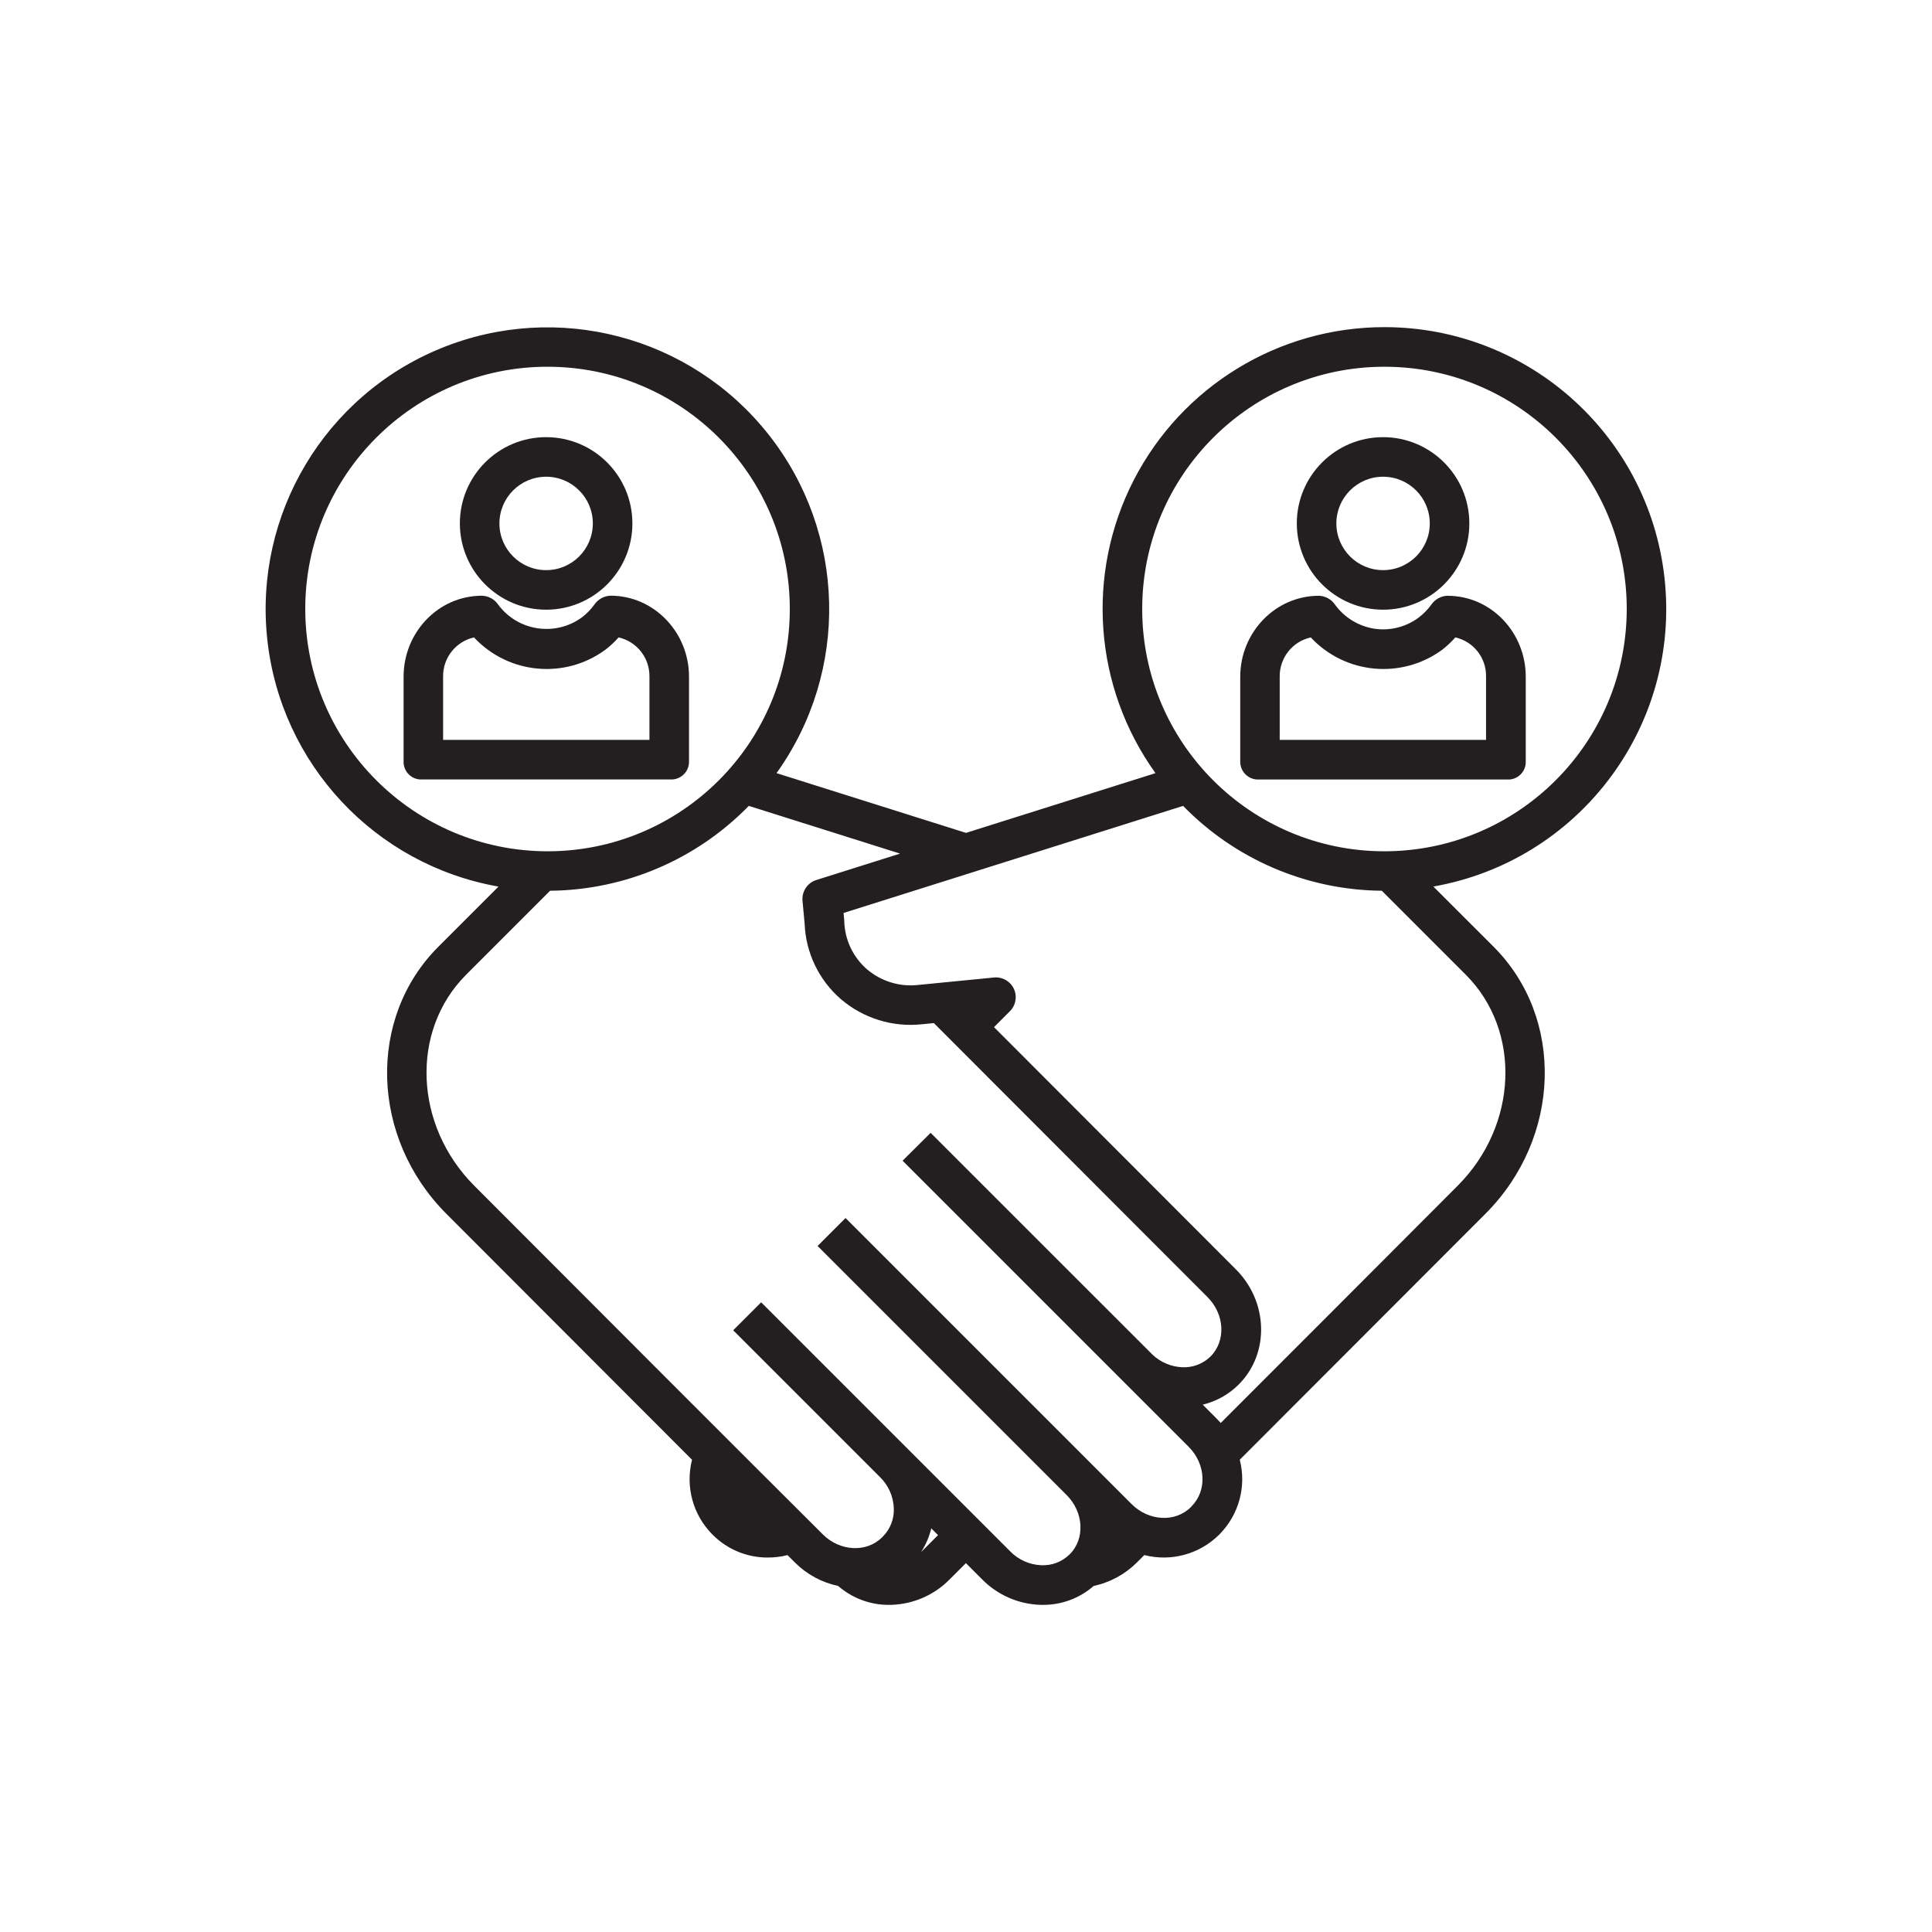
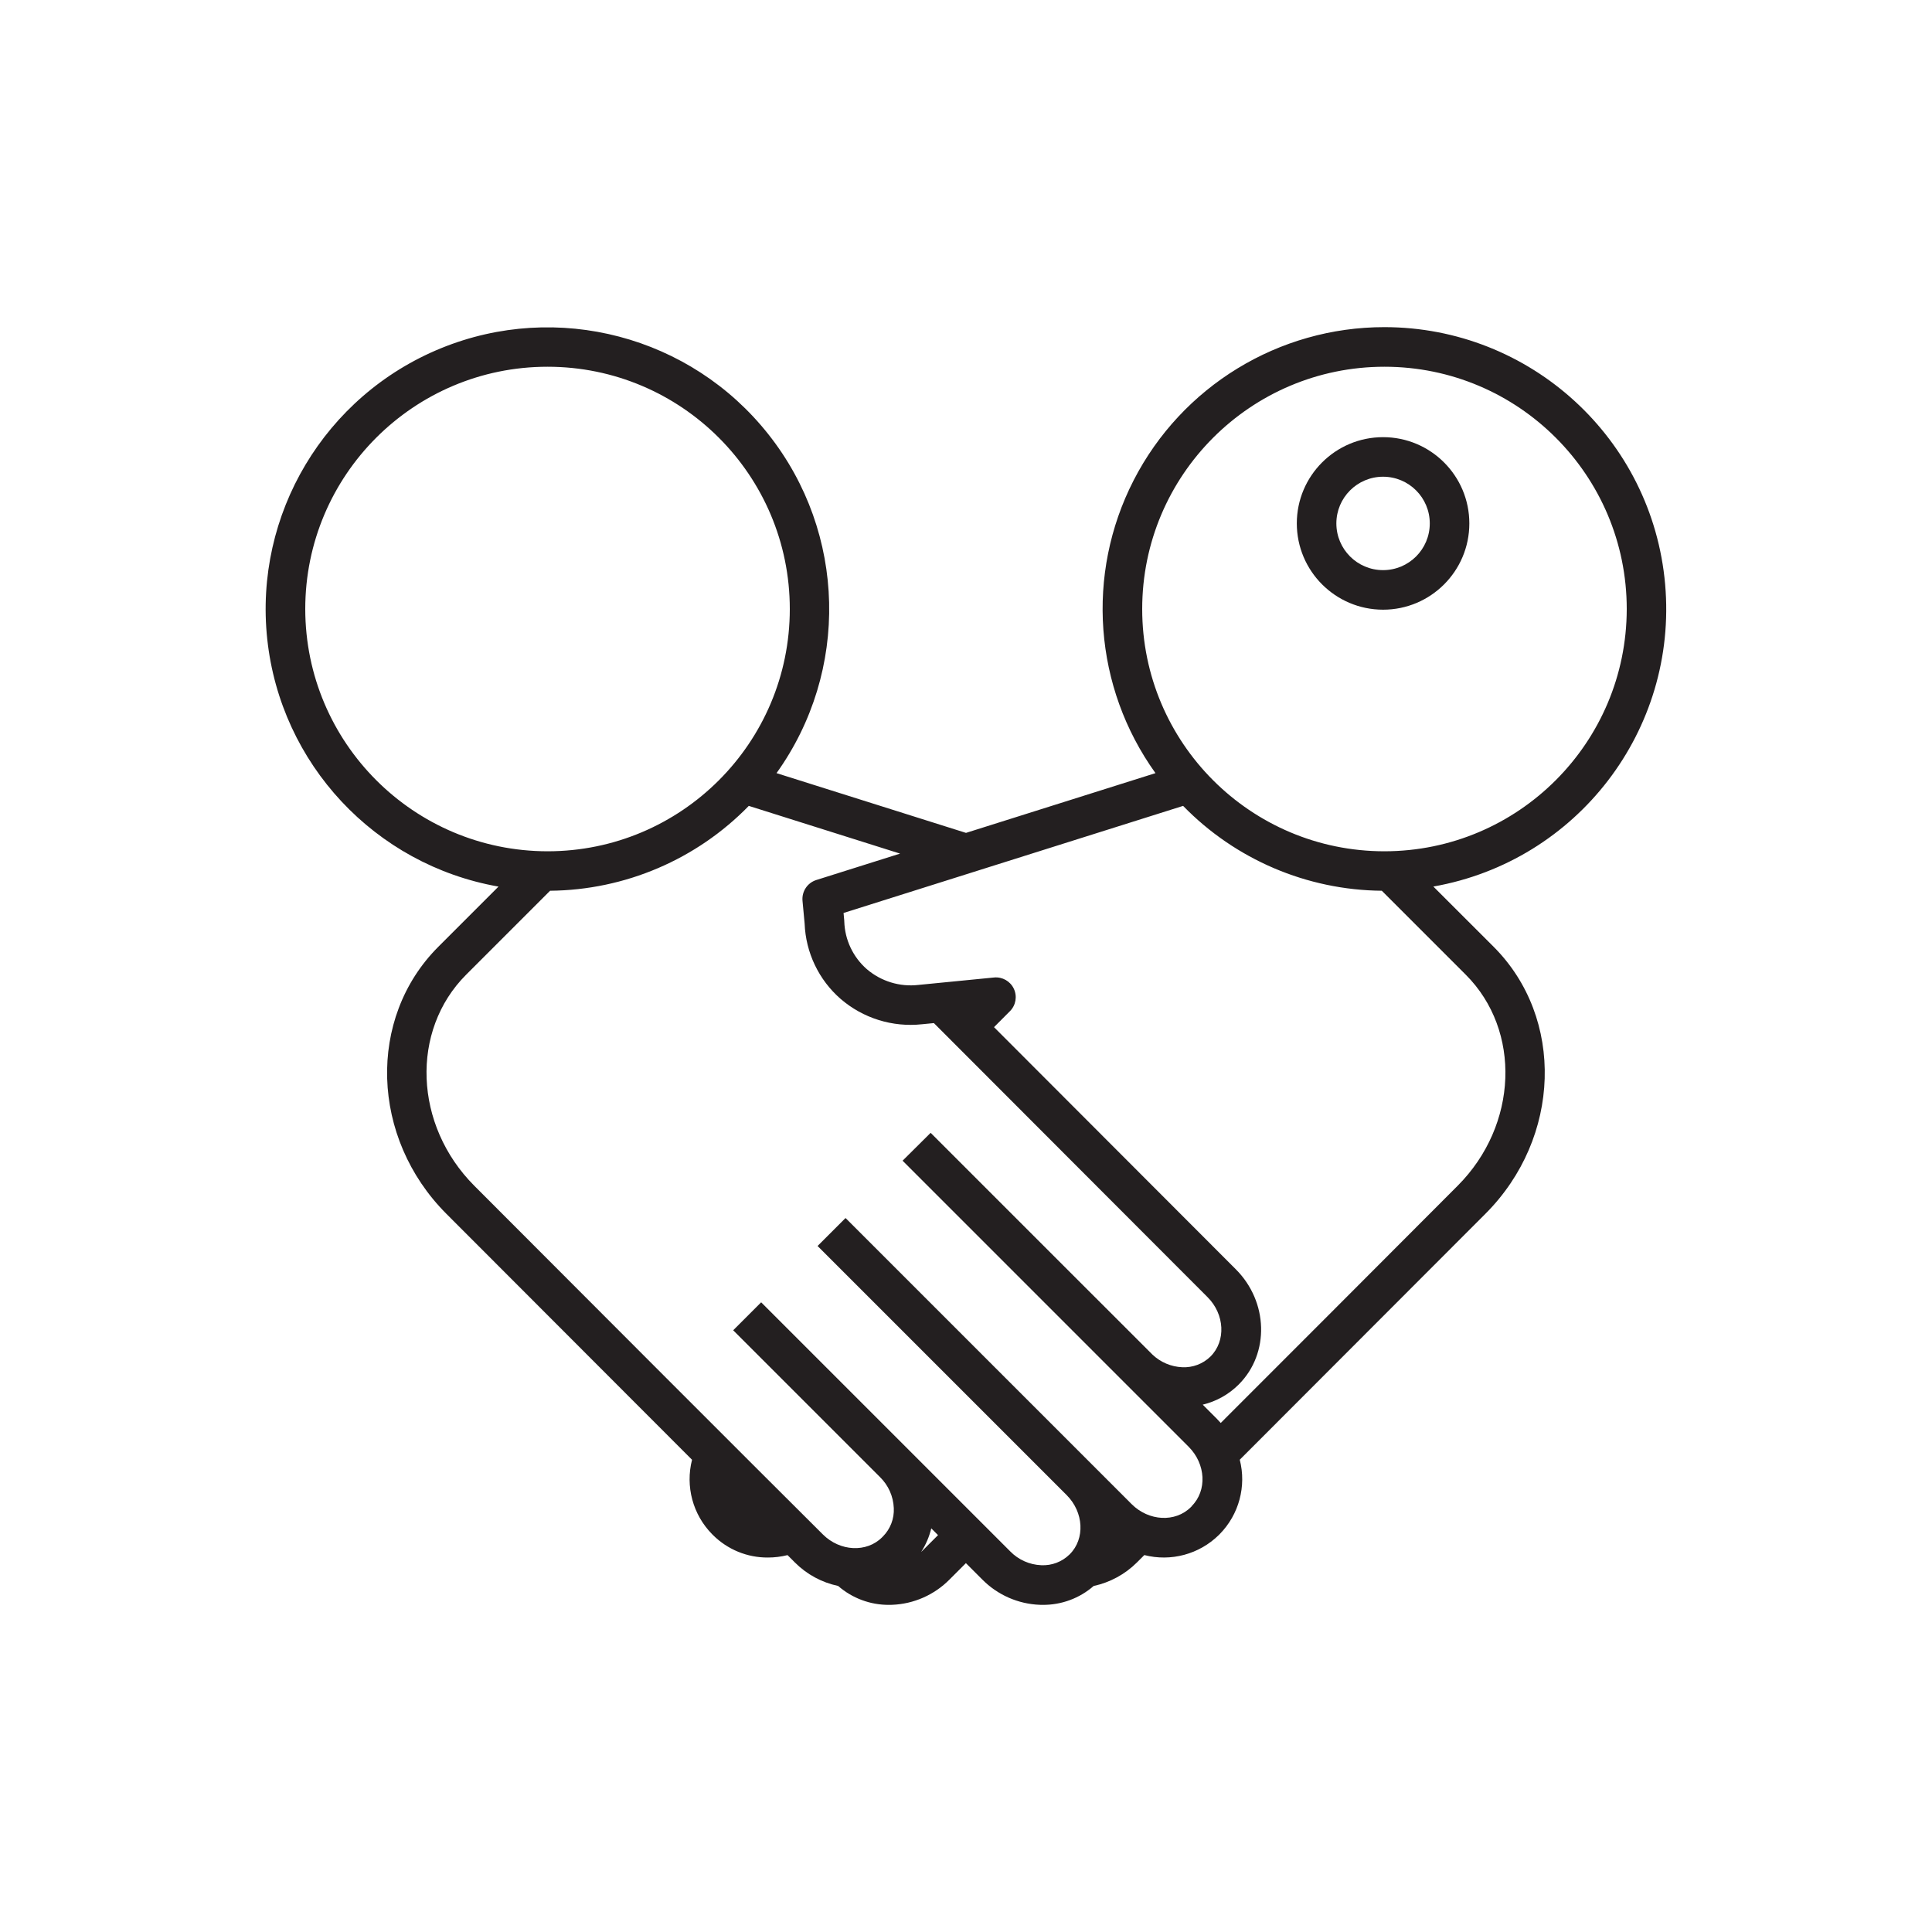
<svg xmlns="http://www.w3.org/2000/svg" id="Layer_1" data-name="Layer 1" viewBox="0 0 400 400">
  <defs>
    <style>
      .cls-1 {
        fill: #231f20;
      }
    </style>
  </defs>
  <path class="cls-1" d="M286.35,126.23c9.86,0,17.86-8,17.86-17.86,0-9.86-8-17.86-17.86-17.86s-17.86,8-17.86,17.86c.01,9.86,8,17.85,17.86,17.86ZM286.35,98.7c5.34,0,9.67,4.33,9.67,9.67,0,5.34-4.33,9.67-9.67,9.67s-9.67-4.33-9.67-9.67c0-5.34,4.33-9.66,9.66-9.67Z" />
-   <path class="cls-1" d="M299.67,123.34c-1.32.05-2.54.72-3.3,1.8-.74,1.03-1.64,1.95-2.65,2.72-2.65,1.97-5.97,2.8-9.23,2.3-3.27-.53-6.2-2.34-8.13-5.03-.76-1.08-1.98-1.74-3.3-1.78-9.08,0-16.28,7.65-16.28,16.74v17.5c-.03,1.04.37,2.04,1.11,2.76.74.72,1.75,1.1,2.79,1.04h51.38c1.03.06,2.03-.32,2.76-1.05.73-.73,1.12-1.73,1.07-2.75v-17.5c0-9.09-7.12-16.74-16.2-16.74ZM307.67,153.18h-42.72v-13.11c-.04-3.88,2.64-7.26,6.43-8.1,7.12,7.63,18.82,8.72,27.23,2.54.98-.76,1.88-1.61,2.7-2.54,3.77.85,6.43,4.23,6.36,8.1v13.11Z" />
  <path class="cls-1" d="M286.64,67.73c-21.88-.01-41.92,12.22-51.92,31.69-9.99,19.46-8.25,42.88,4.51,60.65l-39.23,12.37-39.23-12.37c15.13-21.13,14.46-49.72-1.65-70.11-16.1-20.4-43.76-27.68-67.82-17.86-24.06,9.82-38.73,34.37-35.97,60.21,2.76,25.84,22.28,46.74,47.88,51.25l-12.47,12.47c-14.76,14.76-14.01,39.56,1.67,55.27,17.09,17.12,35.52,35.58,50.87,50.93-1.41,5.5.16,11.35,4.15,15.4l.2.2c3.02,3,7.11,4.67,11.36,4.64,1.37,0,2.73-.17,4.06-.5l1.54,1.54c2.45,2.45,5.55,4.13,8.93,4.84,2.93,2.55,6.68,3.95,10.57,3.92.2,0,.4,0,.59-.01,4.5-.17,8.76-2.05,11.92-5.25l3.38-3.38,3.38,3.38c3.16,3.2,7.42,5.08,11.92,5.25.2,0,.4.01.59.01,3.88.03,7.64-1.36,10.56-3.91,3.38-.73,6.48-2.41,8.94-4.85l1.55-1.55c5.51,1.41,11.35-.16,15.41-4.14l.21-.21c3.98-4.06,5.55-9.89,4.14-15.39,15.47-15.47,33.59-33.61,50.88-50.94,15.68-15.71,16.43-40.51,1.67-55.27l-12.47-12.46c29.8-5.26,50.63-32.42,47.99-62.56-2.64-30.14-27.88-53.26-58.14-53.26ZM63.2,126.09c0-27.7,22.46-50.16,50.16-50.16s50.16,22.46,50.16,50.16-22.46,50.16-50.16,50.16c-27.69-.03-50.13-22.47-50.16-50.16ZM190.82,321.21s-.07.06-.1.09c.97-1.49,1.67-3.14,2.09-4.87l1.4,1.4-3.38,3.38ZM246.77,311.82l-.21.21c-3.21,3.21-8.72,2.93-12.27-.62l-59.23-59.23-5.79,5.79,51.57,51.57c3.55,3.55,3.83,9.05.66,12.23l-.06.06c-1.56,1.53-3.68,2.34-5.87,2.23-2.42-.1-4.71-1.12-6.41-2.86l-51.57-51.57-5.79,5.79,30.4,30.4c1.73,1.69,2.75,3.98,2.85,6.41.11,2.18-.7,4.31-2.24,5.87l-.19.19c-3.2,3.2-8.7,2.93-12.25-.6-16.6-16.52-45.96-45.93-72.18-72.2-12.49-12.52-13.25-32.12-1.68-43.69l17.38-17.38c15.51-.14,30.32-6.47,41.14-17.57l31.32,9.88-17.35,5.47c-1.84.58-3.02,2.37-2.85,4.29l.44,4.73c.23,6,2.92,11.65,7.45,15.59,4.64,4.01,10.75,5.91,16.85,5.25l2.46-.24,56.67,56.75c3.55,3.55,3.82,9.06.61,12.27-.01.01-.02.02-.03.03-1.55,1.51-3.67,2.31-5.84,2.2-2.29-.1-4.47-1.02-6.14-2.6l-18.5-18.49c-14.1-14.09-26.27-26.26-27.44-27.44l-5.81,5.77c1.18,1.19,13.36,13.37,27.47,27.47l18.23,18.23h0c.12.12.23.24.35.35,4.92,4.92,9.48,9.47,13.19,13.19,3.55,3.56,3.83,9.06.62,12.27ZM301.79,245.5c-16.61,16.65-33.99,34.06-49.05,49.11-.25-.29-.51-.57-.79-.85-.93-.93-1.91-1.91-2.94-2.94,2.83-.68,5.41-2.13,7.46-4.18.02-.02.03-.03.05-.05,6.35-6.41,6.07-17.07-.66-23.8l-50.06-50.13,3.3-3.31c1.22-1.22,1.54-3.08.8-4.65-.74-1.56-2.38-2.49-4.1-2.32l-15.67,1.54c-3.86.44-7.73-.75-10.68-3.28-2.85-2.5-4.54-6.07-4.65-9.87,0-.07,0-.14-.01-.21l-.14-1.54,70.3-22.17c10.82,11.11,25.63,17.43,41.14,17.57l17.38,17.38c11.57,11.57,10.82,31.17-1.67,43.69ZM286.64,176.25c-27.7,0-50.16-22.46-50.16-50.16s22.46-50.16,50.16-50.16,50.16,22.46,50.16,50.16c-.03,27.69-22.47,50.13-50.16,50.16Z" />
-   <path class="cls-1" d="M113.07,126.23c9.86,0,17.86-8,17.86-17.86s-8-17.86-17.86-17.86-17.86,8-17.86,17.86c.01,9.86,8,17.85,17.86,17.86ZM113.07,98.7c5.34,0,9.67,4.33,9.67,9.67s-4.33,9.67-9.67,9.67-9.67-4.33-9.67-9.67c0-5.34,4.33-9.66,9.67-9.67Z" />
-   <path class="cls-1" d="M142.65,157.57v-17.5c0-9.09-7.18-16.74-16.26-16.74-1.32.05-2.54.72-3.3,1.8-.74,1.03-1.64,1.95-2.65,2.72-5.56,4.02-13.32,2.79-17.36-2.75-.76-1.07-1.99-1.73-3.3-1.76-9.09,0-16.22,7.65-16.22,16.74v17.5c-.05,1.03.34,2.03,1.07,2.75s1.74,1.11,2.76,1.05h51.38c1.03.06,2.04-.32,2.78-1.04.74-.72,1.14-1.72,1.1-2.76ZM134.46,153.18h-42.72v-13.11c-.05-3.87,2.62-7.25,6.4-8.1,7.11,7.63,18.81,8.72,27.21,2.54.99-.76,1.9-1.61,2.72-2.54,3.78.85,6.44,4.23,6.39,8.1v13.11Z" />
</svg>